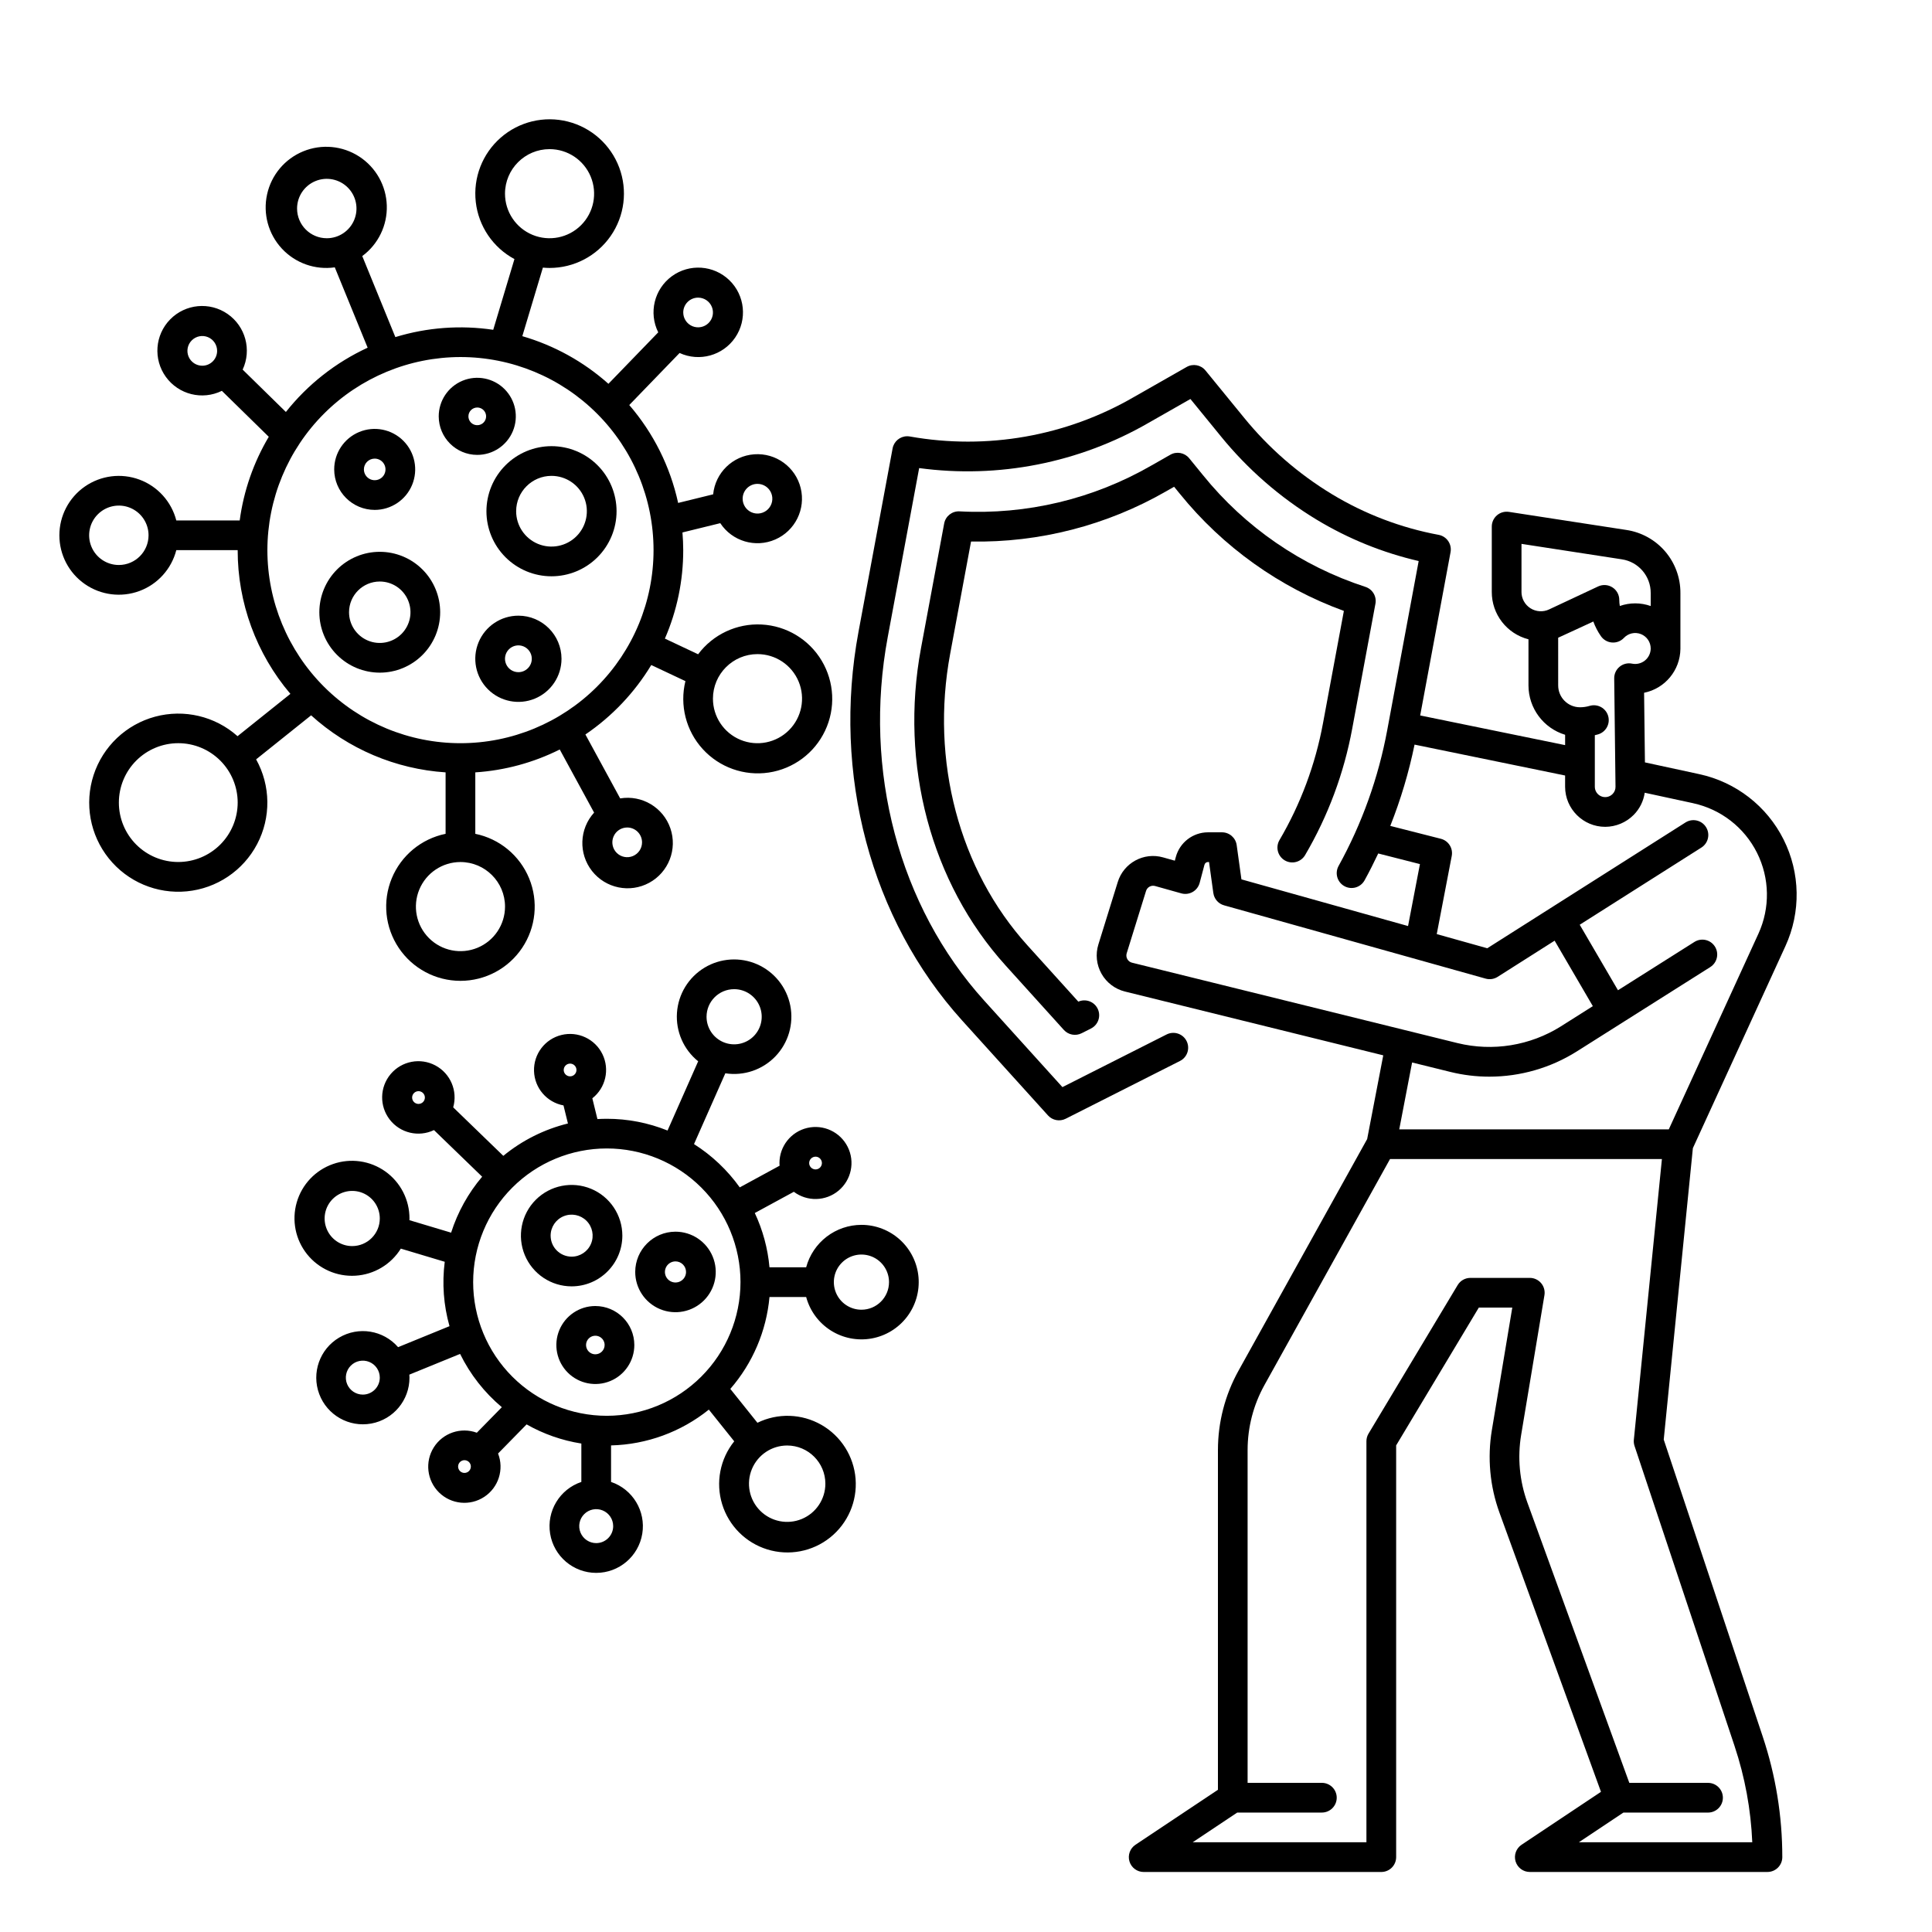
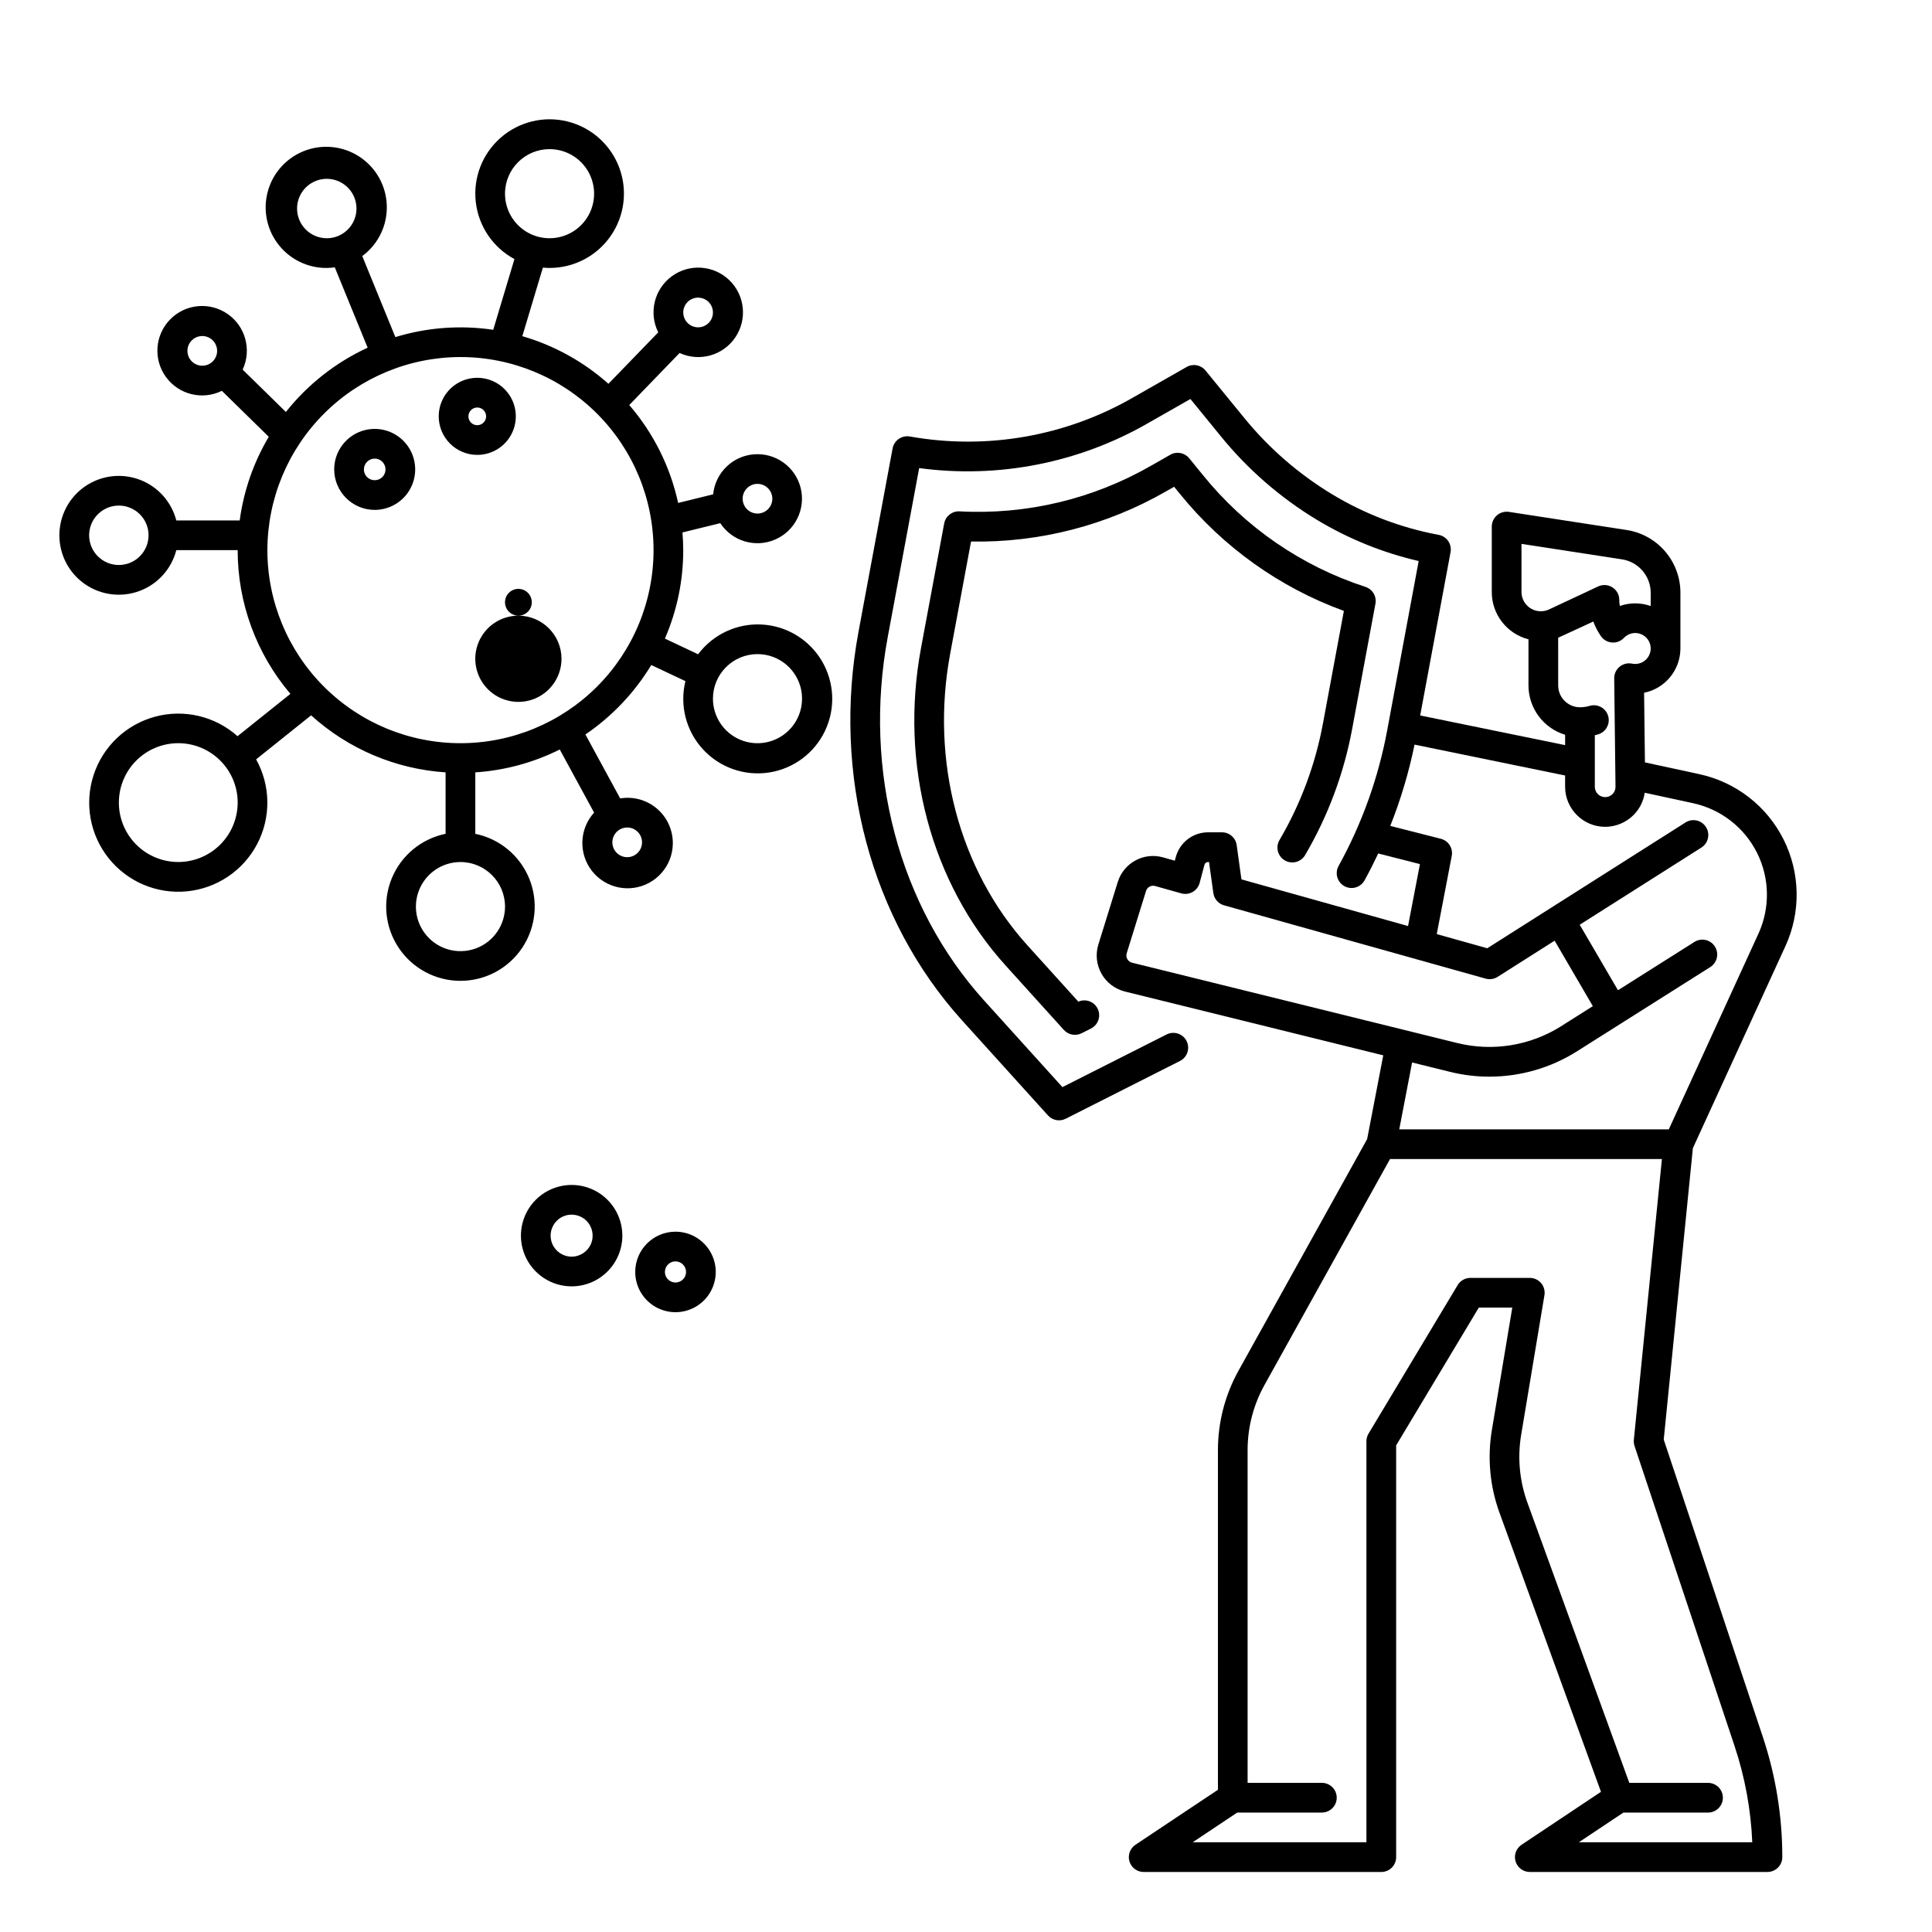
<svg xmlns="http://www.w3.org/2000/svg" fill="#000000" width="800px" height="800px" version="1.1" viewBox="144 144 512 512">
  <g>
    <path d="m226.45 333.57c9.832 8.914 22.395 14.246 35.637 15.117v16.285c-6.426 1.312-11.777 5.742-14.27 11.812s-1.793 12.98 1.863 18.43c3.652 5.449 9.781 8.719 16.344 8.719s12.691-3.269 16.344-8.719c3.656-5.449 4.356-12.359 1.863-18.43-2.492-6.07-7.844-10.5-14.27-11.812v-16.285c7.789-0.508 15.398-2.57 22.379-6.062l9.105 16.727c-3.938 4.332-4.168 10.871-0.555 15.473 3.617 4.602 10.027 5.918 15.168 3.117 5.137-2.797 7.504-8.898 5.598-14.434-1.906-5.531-7.527-8.883-13.301-7.922l-9.215-16.941c7.074-4.809 13.027-11.09 17.453-18.406l9.055 4.266-0.004-0.004c-1.57 6.394 0.148 13.148 4.586 18.012 4.434 4.863 11 7.195 17.512 6.219 6.508-0.977 12.102-5.133 14.914-11.082 2.816-5.949 2.477-12.91-0.898-18.562-3.375-5.648-9.348-9.246-15.922-9.586-6.57-0.34-12.883 2.617-16.824 7.887l-8.809-4.152c3.215-7.394 4.867-15.375 4.859-23.441 0-1.582-0.082-3.141-0.203-4.691l10.023-2.461v0.004c3.16 4.797 9.316 6.625 14.578 4.32 5.266-2.301 8.105-8.059 6.731-13.637-1.379-5.578-6.574-9.352-12.305-8.938-5.731 0.41-10.328 4.894-10.891 10.609l-9.277 2.281h-0.004c-2.086-9.594-6.539-18.512-12.953-25.945l13.336-13.793c5.25 2.41 11.473 0.688 14.73-4.082 3.262-4.766 2.609-11.191-1.539-15.207-4.152-4.016-10.594-4.457-15.254-1.043-4.656 3.418-6.176 9.691-3.594 14.859l-13.199 13.641c-6.57-5.859-14.367-10.172-22.82-12.625l5.449-18.168c0.586 0.051 1.172 0.09 1.77 0.09 6.461 0.004 12.516-3.16 16.199-8.473 3.684-5.309 4.527-12.09 2.262-18.141-2.269-6.051-7.363-10.605-13.629-12.184-6.266-1.582-12.91 0.012-17.773 4.266-4.867 4.25-7.34 10.621-6.613 17.043 0.723 6.422 4.555 12.078 10.246 15.137l-5.621 18.742c-8.684-1.293-17.543-0.633-25.938 1.934l-8.77-21.473c4.234-3.129 6.664-8.137 6.5-13.398-0.16-5.262-2.891-10.113-7.309-12.977-4.414-2.867-9.957-3.383-14.828-1.387-4.871 1.996-8.453 6.254-9.586 11.398-1.137 5.141 0.324 10.512 3.902 14.371 3.582 3.863 8.824 5.723 14.039 4.981l8.707 21.293h-0.004c-8.457 3.902-15.879 9.734-21.664 17.035l-11.457-11.227c2.441-5.234 0.754-11.469-3.996-14.754-4.746-3.289-11.176-2.676-15.215 1.449-4.043 4.125-4.519 10.566-1.133 15.242 3.383 4.68 9.648 6.238 14.832 3.688l12.434 12.18c-4.035 6.793-6.656 14.336-7.703 22.168h-16.801c-1.289-4.988-4.938-9.035-9.77-10.824-4.832-1.793-10.238-1.105-14.469 1.836-4.231 2.945-6.75 7.769-6.75 12.926 0 5.152 2.519 9.98 6.75 12.922 4.231 2.945 9.637 3.629 14.469 1.84 4.832-1.793 8.48-5.836 9.77-10.828h16.262c-0.012 13.953 4.941 27.453 13.973 38.086l-14.008 11.215c-5.945-5.301-14.16-7.242-21.852-5.172-7.688 2.074-13.816 7.887-16.289 15.457-2.477 7.57-0.969 15.879 4.012 22.094 4.981 6.215 12.758 9.5 20.684 8.738 7.93-0.762 14.938-5.473 18.641-12.523 3.703-7.051 3.598-15.492-0.273-22.453zm87.699 33.664v-0.004c0 1.594-0.957 3.027-2.43 3.637-1.469 0.609-3.164 0.273-4.289-0.852s-1.461-2.82-0.852-4.289c0.609-1.473 2.043-2.43 3.637-2.43 1.043 0 2.043 0.414 2.781 1.152 0.738 0.738 1.152 1.742 1.152 2.785zm30.594-49.887c4.777 0 9.082 2.875 10.91 7.289 1.828 4.41 0.816 9.488-2.559 12.867-3.379 3.375-8.457 4.387-12.867 2.559-4.414-1.828-7.289-6.133-7.289-10.91 0.004-6.516 5.289-11.801 11.805-11.805zm0-45.117c1.594 0 3.027 0.957 3.637 2.43 0.609 1.469 0.273 3.16-0.852 4.289-1.125 1.125-2.82 1.461-4.289 0.852-1.473-0.609-2.43-2.043-2.43-3.637 0-2.172 1.762-3.934 3.934-3.934zm-55.102-88.707c4.773 0 9.082 2.875 10.906 7.289 1.828 4.41 0.82 9.488-2.559 12.867-3.375 3.375-8.453 4.387-12.867 2.559-4.414-1.828-7.289-6.133-7.289-10.91 0.008-6.516 5.289-11.801 11.809-11.805zm-66.914 15.742c0-3.184 1.918-6.055 4.859-7.273 2.941-1.219 6.328-0.543 8.578 1.707 2.254 2.25 2.926 5.637 1.707 8.578-1.219 2.941-4.086 4.859-7.273 4.859-4.344-0.004-7.867-3.523-7.871-7.871zm-25.121 41.656c-1.594 0-3.027-0.961-3.637-2.43-0.609-1.473-0.273-3.164 0.852-4.289s2.82-1.465 4.289-0.855c1.473 0.609 2.43 2.047 2.43 3.637 0 1.047-0.414 2.047-1.152 2.785-0.738 0.738-1.738 1.152-2.781 1.152zm-22.109 52.809c-3.184 0-6.055-1.918-7.273-4.859-1.219-2.941-0.547-6.328 1.707-8.578 2.25-2.254 5.637-2.926 8.578-1.707s4.859 4.09 4.859 7.273c-0.004 4.344-3.527 7.867-7.871 7.871zm102.34 90.527c0 4.777-2.879 9.082-7.289 10.91-4.414 1.828-9.492 0.816-12.867-2.559-3.379-3.379-4.391-8.457-2.562-12.871 1.828-4.41 6.133-7.289 10.91-7.289 6.519 0.008 11.801 5.289 11.809 11.809zm51.168-161.38c1.59 0 3.027 0.957 3.637 2.43 0.609 1.469 0.273 3.164-0.855 4.289-1.125 1.125-2.816 1.461-4.289 0.852-1.469-0.609-2.43-2.043-2.43-3.637 0-2.172 1.762-3.934 3.938-3.934zm-62.977 15.742c13.57 0 26.586 5.391 36.18 14.988 9.598 9.594 14.988 22.609 14.988 36.18 0 13.57-5.391 26.586-14.988 36.184-9.594 9.594-22.609 14.984-36.18 14.984-13.57 0-26.586-5.391-36.18-14.984-9.598-9.598-14.988-22.613-14.988-36.184 0.016-13.566 5.41-26.57 15.004-36.164 9.594-9.59 22.598-14.988 36.164-15.004zm-74.785 133.82c-4.176 0-8.18-1.656-11.133-4.609-2.953-2.953-4.609-6.957-4.609-11.133s1.656-8.18 4.609-11.133c2.953-2.953 6.957-4.613 11.133-4.613s8.18 1.66 11.133 4.613c2.953 2.953 4.613 6.957 4.613 11.133-0.008 4.172-1.668 8.176-4.617 11.125-2.953 2.953-6.953 4.613-11.129 4.617z" />
    <path d="m243.3 279.13c4.34 0 8.254-2.617 9.914-6.625 1.66-4.012 0.742-8.629-2.324-11.695-3.07-3.07-7.688-3.988-11.699-2.328-4.008 1.66-6.625 5.574-6.625 9.914 0.008 5.926 4.809 10.727 10.734 10.734zm0-13.594c1.156 0 2.199 0.699 2.641 1.766 0.445 1.07 0.199 2.301-0.617 3.121-0.82 0.816-2.051 1.062-3.121 0.617-1.066-0.441-1.766-1.484-1.766-2.644 0.004-1.578 1.285-2.859 2.863-2.859z" />
-     <path d="m244.64 322.26c4.246 0 8.32-1.688 11.32-4.688 3.004-3.004 4.691-7.078 4.691-11.324s-1.688-8.32-4.691-11.324c-3-3-7.074-4.688-11.32-4.688s-8.32 1.688-11.324 4.688c-3.004 3.004-4.688 7.078-4.688 11.324 0.004 4.246 1.691 8.316 4.695 11.316 3 3.004 7.07 4.691 11.316 4.695zm0-24.152c3.293 0 6.262 1.98 7.519 5.023 1.262 3.043 0.566 6.543-1.762 8.871-2.328 2.328-5.832 3.027-8.871 1.766-3.043-1.258-5.027-4.227-5.027-7.519 0.004-4.492 3.644-8.133 8.141-8.141z" />
-     <path d="m281.38 307.16c-4.621 0-8.785 2.781-10.555 7.051-1.77 4.269-0.789 9.184 2.477 12.449 3.266 3.269 8.18 4.246 12.449 2.477 4.269-1.766 7.055-5.934 7.055-10.555-0.008-6.305-5.121-11.418-11.426-11.422zm0 14.977v-0.004c-1.438 0-2.731-0.863-3.281-2.191-0.551-1.328-0.246-2.856 0.77-3.871 1.016-1.016 2.543-1.32 3.871-0.77s2.191 1.844 2.191 3.281c0 1.961-1.59 3.551-3.551 3.551z" />
-     <path d="m272.91 279.48c0 4.57 1.816 8.957 5.051 12.191s7.617 5.051 12.191 5.051c4.574 0 8.957-1.816 12.191-5.051s5.051-7.617 5.051-12.191-1.816-8.957-5.051-12.191c-3.231-3.234-7.617-5.051-12.191-5.051-4.57 0.004-8.953 1.824-12.184 5.055-3.234 3.234-5.051 7.613-5.059 12.188zm17.242-9.371c3.789 0 7.207 2.285 8.656 5.785 1.453 3.5 0.648 7.531-2.031 10.211-2.68 2.68-6.711 3.481-10.211 2.031-3.5-1.453-5.785-4.867-5.781-8.656 0.004-5.172 4.195-9.363 9.367-9.371z" />
+     <path d="m281.38 307.16c-4.621 0-8.785 2.781-10.555 7.051-1.77 4.269-0.789 9.184 2.477 12.449 3.266 3.269 8.18 4.246 12.449 2.477 4.269-1.766 7.055-5.934 7.055-10.555-0.008-6.305-5.121-11.418-11.426-11.422zv-0.004c-1.438 0-2.731-0.863-3.281-2.191-0.551-1.328-0.246-2.856 0.77-3.871 1.016-1.016 2.543-1.32 3.871-0.77s2.191 1.844 2.191 3.281c0 1.961-1.59 3.551-3.551 3.551z" />
    <path d="m270.48 264.55c4.133 0 7.856-2.488 9.438-6.305 1.582-3.816 0.707-8.211-2.215-11.133s-7.316-3.793-11.133-2.215c-3.816 1.582-6.305 5.309-6.305 9.438 0.008 5.641 4.574 10.211 10.215 10.215zm0-12.559v0.004c0.945 0 1.801 0.57 2.164 1.445s0.164 1.883-0.508 2.555c-0.672 0.668-1.68 0.867-2.555 0.508-0.875-0.363-1.445-1.219-1.445-2.168 0.004-1.293 1.051-2.34 2.344-2.34z" />
-     <path d="m372.29 468.6c-3.34 0.004-6.582 1.109-9.227 3.141-2.648 2.035-4.551 4.879-5.422 8.102h-9.719c-0.449-4.984-1.766-9.852-3.891-14.383l10.348-5.625h-0.004c3.539 2.66 8.445 2.539 11.848-0.297 3.402-2.836 4.406-7.637 2.426-11.602-1.98-3.961-6.426-6.039-10.734-5.019-4.309 1.02-7.352 4.871-7.348 9.301 0 0.238 0.02 0.473 0.035 0.707l-10.555 5.742c-3.266-4.566-7.383-8.465-12.125-11.473l8.301-18.762h0.004c4.891 0.758 9.848-0.918 13.273-4.492 3.426-3.57 4.894-8.59 3.938-13.449-0.961-4.856-4.231-8.938-8.758-10.938-4.531-2-9.75-1.668-13.988 0.895-4.234 2.562-6.957 7.027-7.289 11.969-0.332 4.938 1.766 9.73 5.621 12.836l-8.117 18.348c-5.117-2.059-10.578-3.117-16.094-3.113-0.836 0-1.664 0.031-2.488 0.074l-1.348-5.504c3.539-2.781 4.652-7.652 2.68-11.695-1.977-4.043-6.504-6.16-10.871-5.082-4.371 1.074-7.394 5.055-7.262 9.555 0.133 4.496 3.387 8.293 7.812 9.109l1.176 4.789h-0.004c-6.273 1.543-12.125 4.473-17.121 8.574l-13.285-12.852h0.004c1.238-4.352-0.727-8.977-4.719-11.102-3.992-2.129-8.93-1.18-11.848 2.277-2.918 3.457-3.027 8.48-0.262 12.059 2.766 3.582 7.656 4.746 11.734 2.793l12.766 12.352c-3.691 4.352-6.488 9.395-8.227 14.832l-11.055-3.312c0.004-0.148 0.023-0.297 0.023-0.441 0.016-4.945-2.367-9.594-6.394-12.465-4.027-2.867-9.199-3.606-13.867-1.973-4.672 1.629-8.258 5.426-9.621 10.18-1.367 4.754-0.34 9.875 2.754 13.734s7.867 5.977 12.805 5.68 9.426-2.973 12.031-7.176l11.637 3.488c-0.734 5.715-0.305 11.523 1.262 17.066l-13.625 5.562 0.004 0.004c-3.918-4.519-10.504-5.582-15.645-2.527-5.141 3.051-7.356 9.348-5.258 14.945 2.094 5.598 7.894 8.895 13.777 7.824 5.883-1.07 10.152-6.195 10.141-12.176 0-0.266-0.023-0.523-0.039-0.789l13.453-5.492c2.664 5.426 6.434 10.234 11.062 14.121l-6.625 6.762v0.004c-4.242-1.559-8.992 0.059-11.406 3.875-2.41 3.82-1.828 8.805 1.395 11.965 3.227 3.16 8.223 3.641 11.992 1.148 3.769-2.488 5.285-7.273 3.644-11.48l7.559-7.715c4.492 2.551 9.406 4.269 14.512 5.074v10.176c-5.746 1.93-9.25 7.738-8.273 13.719 0.977 5.984 6.148 10.379 12.207 10.379 6.062 0 11.234-4.394 12.211-10.379 0.977-5.981-2.527-11.789-8.273-13.719v-9.68c9.445-0.234 18.551-3.566 25.914-9.488l6.727 8.402c-3.762 4.676-4.961 10.906-3.207 16.645 1.754 5.734 6.234 10.23 11.965 12.004 5.731 1.77 11.969 0.59 16.652-3.156 4.688-3.742 7.215-9.566 6.75-15.547-0.465-5.981-3.863-11.34-9.07-14.316-5.211-2.977-11.555-3.18-16.941-0.543l-7.184-8.973c5.93-6.832 9.562-15.352 10.379-24.359h9.719c0.984 3.664 3.309 6.824 6.512 8.863 3.203 2.035 7.051 2.797 10.789 2.137 3.738-0.664 7.09-2.699 9.398-5.715 2.309-3.012 3.402-6.777 3.07-10.559-0.332-3.781-2.07-7.301-4.871-9.863-2.797-2.562-6.457-3.981-10.25-3.981zm-12.164-18.066v-0.004c0.684 0 1.297 0.414 1.559 1.043 0.262 0.629 0.117 1.355-0.367 1.84-0.48 0.48-1.207 0.625-1.836 0.363-0.633-0.262-1.043-0.875-1.043-1.559 0.004-0.93 0.758-1.684 1.688-1.688zm-21.574-44.391v-0.004c2.957 0 5.621 1.781 6.754 4.512 1.133 2.734 0.508 5.875-1.586 7.969-2.09 2.09-5.234 2.715-7.965 1.582-2.731-1.129-4.512-3.797-4.512-6.754 0.004-4.035 3.273-7.305 7.309-7.309zm-43.473 19.727v-0.004c0.684 0 1.297 0.41 1.559 1.043 0.262 0.629 0.117 1.355-0.367 1.836-0.48 0.484-1.207 0.629-1.836 0.367-0.633-0.262-1.043-0.875-1.043-1.559 0.004-0.93 0.758-1.684 1.688-1.688zm-57.738 48.355c-2.957 0-5.625-1.781-6.754-4.516-1.133-2.731-0.508-5.875 1.582-7.965 2.094-2.09 5.238-2.715 7.969-1.586 2.731 1.133 4.512 3.797 4.512 6.754-0.004 4.035-3.273 7.305-7.309 7.312zm2.812 39.359c-1.82 0-3.461-1.098-4.16-2.777-0.695-1.68-0.309-3.617 0.977-4.902 1.285-1.289 3.223-1.672 4.902-0.977 1.684 0.695 2.777 2.336 2.777 4.156-0.004 2.484-2.016 4.496-4.496 4.5zm26.941 20.754c-0.684 0-1.297-0.41-1.559-1.039-0.262-0.633-0.117-1.359 0.367-1.84 0.48-0.48 1.207-0.625 1.836-0.363 0.633 0.258 1.043 0.875 1.043 1.559-0.004 0.93-0.758 1.684-1.688 1.684zm-12.184-97.789c-0.684 0-1.297-0.41-1.559-1.039-0.262-0.633-0.117-1.359 0.363-1.84 0.484-0.484 1.211-0.629 1.84-0.367 0.633 0.262 1.043 0.879 1.043 1.559 0 0.934-0.754 1.688-1.688 1.688zm47.09 116.39c-1.816 0-3.457-1.098-4.156-2.777-0.695-1.68-0.312-3.617 0.977-4.902 1.285-1.289 3.219-1.672 4.902-0.977 1.68 0.695 2.777 2.336 2.777 4.156-0.004 2.484-2.016 4.496-4.5 4.5zm60.727-15.742 0.004-0.004c0 4.094-2.469 7.785-6.25 9.352s-8.133 0.703-11.031-2.191c-2.894-2.894-3.758-7.25-2.191-11.031 1.566-3.781 5.258-6.25 9.352-6.25 5.586 0.008 10.113 4.535 10.121 10.121zm-57.918-17.992 0.004-0.004c-9.395 0-18.406-3.731-25.047-10.375-6.644-6.644-10.375-15.652-10.375-25.047 0-9.398 3.731-18.406 10.375-25.051 6.641-6.644 15.652-10.375 25.047-10.375 9.395 0 18.406 3.731 25.051 10.375 6.641 6.644 10.375 15.652 10.375 25.051-0.012 9.391-3.746 18.395-10.387 25.035-6.644 6.641-15.648 10.375-25.039 10.387zm67.477-28.113 0.004-0.004c-2.957 0-5.625-1.781-6.754-4.512-1.133-2.734-0.508-5.879 1.582-7.969s5.234-2.715 7.969-1.586c2.731 1.133 4.512 3.801 4.512 6.758-0.004 4.031-3.273 7.305-7.309 7.309z" />
-     <path d="m301.77 490.11c-4.176 0-7.945 2.519-9.543 6.379-1.602 3.859-0.715 8.305 2.238 11.262 2.957 2.953 7.398 3.836 11.262 2.238 3.859-1.598 6.375-5.367 6.375-9.547-0.004-5.703-4.625-10.324-10.332-10.332zm0 12.793c-0.992 0-1.891-0.598-2.269-1.52-0.383-0.918-0.172-1.977 0.531-2.68s1.762-0.914 2.68-0.535c0.922 0.383 1.52 1.281 1.52 2.273 0 1.359-1.102 2.461-2.461 2.461z" />
    <path d="m312.34 481.08c0 4.312 2.602 8.203 6.586 9.855 3.988 1.652 8.578 0.738 11.629-2.312 3.051-3.051 3.965-7.641 2.312-11.629-1.652-3.984-5.543-6.586-9.855-6.586-5.891 0.008-10.664 4.781-10.672 10.672zm13.469 0c0 1.129-0.684 2.148-1.727 2.582-1.047 0.434-2.25 0.195-3.051-0.605-0.801-0.801-1.039-2.004-0.605-3.047 0.434-1.047 1.453-1.73 2.586-1.73 1.543 0.004 2.793 1.254 2.797 2.801z" />
    <path d="m308.93 471.46c-0.004-5.438-3.277-10.336-8.297-12.418-5.023-2.078-10.805-0.93-14.648 2.914s-4.992 9.625-2.914 14.648c2.082 5.019 6.984 8.293 12.418 8.293 7.418-0.008 13.43-6.019 13.441-13.438zm-19.008 0c0-2.254 1.355-4.281 3.438-5.144 2.078-0.859 4.473-0.383 6.066 1.207 1.594 1.594 2.066 3.988 1.207 6.066-0.863 2.082-2.891 3.438-5.144 3.438-3.074-0.004-5.566-2.492-5.566-5.566z" />
    <path d="m483.05 366.67c-1.062 1.871-0.43 4.25 1.426 5.34 1.855 1.09 4.242 0.492 5.359-1.348 6.102-10.383 10.34-21.754 12.523-33.598l6.148-33.07c0.363-1.949-0.781-3.863-2.668-4.469-16.922-5.5-31.883-15.797-43.062-29.637l-3.629-4.449c-1.219-1.488-3.332-1.883-5-0.93l-4.988 2.844v-0.004c-15.414 8.891-33.074 13.117-50.844 12.168-1.977-0.117-3.734 1.258-4.098 3.207l-6.148 33.074c-5.727 30.777 2.644 62.188 22.383 84.02l15.488 17.133v-0.004c1.188 1.316 3.109 1.672 4.695 0.875l2.481-1.25-0.004-0.004c1.914-0.953 2.715-3.258 1.805-5.195-0.906-1.934-3.195-2.789-5.148-1.926l-13.48-14.91c-18.105-20.023-25.762-48.922-20.48-77.297l5.527-29.723-0.004-0.004c18.129 0.324 36.004-4.281 51.723-13.32l2.098-1.195 1.523 1.871v-0.004c11.406 14.098 26.43 24.824 43.465 31.035l-5.527 29.727c-2.016 10.941-5.926 21.449-11.562 31.043z" />
    <path d="m617.16 394.72c4.125-9 3.945-19.383-0.488-28.238-4.43-8.852-12.633-15.219-22.309-17.316l-14.438-3.125-0.223-18.449c5.543-1.121 9.555-5.961 9.625-11.621v-14.832c0.016-4.043-1.422-7.953-4.055-11.02-2.629-3.062-6.277-5.078-10.273-5.676l-31.125-4.793v0.004c-1.137-0.176-2.289 0.156-3.16 0.902-0.871 0.746-1.375 1.84-1.375 2.988v17.32-0.004c-0.02 5.922 3.984 11.098 9.723 12.562v12.23c0.008 6.019 3.953 11.324 9.711 13.07v2.742l-38.41-7.863 8.047-43.262v-0.008c0.398-2.137-1.012-4.191-3.148-4.59-9.992-1.859-19.57-5.508-28.266-10.766-8.898-5.387-16.797-12.266-23.355-20.336l-10.172-12.453c-1.215-1.492-3.328-1.887-4.996-0.934l-13.973 7.961c-17.926 10.391-38.953 14.098-59.352 10.465-0.242-0.043-0.484-0.066-0.73-0.066-1.895 0-3.523 1.352-3.871 3.219l-9.031 48.57c-7.019 37.734 3.238 76.25 27.441 103.02l22.77 25.18c1.188 1.316 3.109 1.676 4.695 0.875l30.289-15.309h-0.004c0.148-0.074 0.293-0.156 0.43-0.246 1.727-1.164 2.25-3.473 1.191-5.269-1.062-1.793-3.336-2.449-5.191-1.496l-27.586 13.941-20.754-22.953c-22.566-24.969-32.113-60.973-25.539-96.312l8.328-44.785c21.039 2.84 42.426-1.379 60.809-11.996l11.078-6.312 8.062 9.879v0.004c7.133 8.766 15.719 16.242 25.387 22.094 8.379 5.062 17.504 8.762 27.039 10.965l-8.328 44.781c-2.336 12.621-6.691 24.785-12.898 36.027-1.051 1.898-0.363 4.297 1.539 5.348 1.902 1.051 4.297 0.363 5.348-1.539 1.289-2.332 2.484-4.715 3.621-7.121l11.051 2.816-3.148 16.418-44.156-12.371-1.258-9.066v-0.004c-0.266-1.945-1.93-3.394-3.891-3.398h-3.711c-4.004 0.004-7.504 2.695-8.535 6.566l-0.254 0.953-3.086-0.867c-5.133-1.469-10.496 1.449-12.051 6.559l-5.125 16.512c-0.805 2.586-0.504 5.391 0.828 7.75 1.332 2.363 3.578 4.066 6.207 4.719l68.461 16.91-4.266 22.191-34.098 61.387c-3.57 6.434-5.445 13.668-5.449 21.027v90.031l-21.863 14.574c-1.441 0.965-2.082 2.754-1.582 4.414 0.504 1.656 2.031 2.793 3.762 2.793h62.977c1.047 0 2.047-0.414 2.785-1.152 0.738-0.738 1.152-1.738 1.152-2.781v-109.12l21.906-36.516h8.871l-5.41 32.449v-0.004c-1.223 7.359-0.531 14.906 2.016 21.914l26.898 73.969-21.043 14.027h-0.004c-1.441 0.965-2.086 2.758-1.582 4.418 0.504 1.66 2.035 2.797 3.773 2.793h62.977-0.004c1.047 0 2.047-0.414 2.785-1.152 0.738-0.738 1.152-1.738 1.152-2.781 0.004-10.852-1.746-21.633-5.18-31.926l-26.242-78.73 7.723-77.23zm-69.949-93.859v-12.73l26.59 4.094h-0.004c4.414 0.656 7.672 4.453 7.656 8.914v3.469-0.004c-2.648-0.938-5.535-0.941-8.184-0.012-0.094-0.531-0.145-1.07-0.145-1.613 0.004-1.348-0.688-2.602-1.824-3.324s-2.562-0.812-3.781-0.242l-13.004 6.094c-1.59 0.746-3.449 0.629-4.93-0.312-1.484-0.941-2.379-2.574-2.379-4.332zm9.723 24.793-0.004-12.652c0.312-0.117 9.316-4.297 9.316-4.297 0.5 1.383 1.18 2.691 2.019 3.894 0.68 0.973 1.754 1.586 2.934 1.672 1.18 0.09 2.336-0.355 3.148-1.215 1.152-1.234 2.941-1.637 4.512-1.016 1.57 0.621 2.598 2.141 2.594 3.828v0.051c-0.023 1.227-0.59 2.375-1.551 3.141-0.957 0.762-2.207 1.059-3.406 0.809-1.164-0.238-2.375 0.066-3.289 0.824-0.918 0.758-1.441 1.887-1.426 3.078l0.344 28.707c0.02 0.727-0.262 1.43-0.777 1.945-0.781 0.793-1.965 1.039-2.996 0.617-1.031-0.422-1.707-1.422-1.707-2.535v-13.668c0.281-0.066 0.566-0.133 0.844-0.215 1.008-0.293 1.855-0.973 2.359-1.891s0.621-2 0.324-3.004c-0.293-1.008-0.98-1.852-1.902-2.352-0.922-0.496-2.004-0.609-3.004-0.309-0.832 0.246-1.691 0.367-2.555 0.367-3.191-0.004-5.773-2.59-5.777-5.781zm-114.18 72.527c-0.27-0.473-0.328-1.035-0.168-1.551l5.125-16.512c0.312-1.023 1.387-1.605 2.41-1.312l6.934 1.945h0.004c1.012 0.285 2.098 0.148 3.016-0.375 0.914-0.523 1.578-1.391 1.848-2.41l1.277-4.812 0.004 0.004c0.113-0.418 0.492-0.711 0.922-0.711h0.281l1.141 8.227h0.004c0.215 1.551 1.328 2.824 2.836 3.246l69.32 19.426c1.078 0.301 2.231 0.133 3.172-0.465l15.113-9.594 10.125 17.352-8.449 5.344h0.004c-8.164 5.133-18.059 6.738-27.426 4.445l-86.246-21.305c-0.527-0.125-0.98-0.469-1.246-0.941zm85.609 29.891h-0.004c3.379 0.832 6.844 1.254 10.324 1.254 8.207 0 16.25-2.316 23.195-6.691l35.367-22.355v-0.004c1.836-1.16 2.387-3.59 1.223-5.43-1.16-1.836-3.594-2.383-5.43-1.223l-20.258 12.805-10.137-17.363 32.246-20.453c1.836-1.164 2.379-3.598 1.211-5.434-1.164-1.836-3.594-2.379-5.43-1.215l-52.527 33.336-13.391-3.754 3.973-20.707c0.395-2.043-0.875-4.043-2.894-4.555l-13.391-3.41c2.769-6.981 4.922-14.188 6.43-21.543l39.898 8.188v2.984c0.012 5.863 4.766 10.613 10.629 10.617 2.836-0.012 5.555-1.152 7.551-3.168 1.574-1.594 2.598-3.648 2.922-5.867l12.824 2.773-0.004 0.004c7.348 1.59 13.574 6.422 16.938 13.145 3.367 6.723 3.5 14.605 0.371 21.438l-23.754 51.852h-71.43l3.406-17.727zm75.316 178.65h-0.004c2.75 8.238 4.328 16.824 4.695 25.5h-45.957l11.809-7.871h22.426-0.004c2.176 0 3.938-1.762 3.938-3.938 0-2.172-1.762-3.934-3.938-3.934h-20.859l-27.012-74.281c-2.082-5.738-2.652-11.914-1.652-17.934l6.172-37.031v0.004c0.191-1.141-0.133-2.309-0.879-3.191-0.746-0.883-1.844-1.391-3-1.391h-15.746c-1.383 0-2.664 0.723-3.375 1.91l-23.617 39.359c-0.367 0.613-0.559 1.312-0.559 2.023v106.27h-46.043l11.809-7.871h22.426c2.172 0 3.938-1.762 3.938-3.938 0-2.172-1.766-3.934-3.938-3.934h-19.68v-88.203c0.004-6.019 1.535-11.938 4.457-17.203l33.285-59.906h72.055l-7.438 74.391h-0.004c-0.051 0.551 0.012 1.109 0.184 1.637z" />
  </g>
</svg>